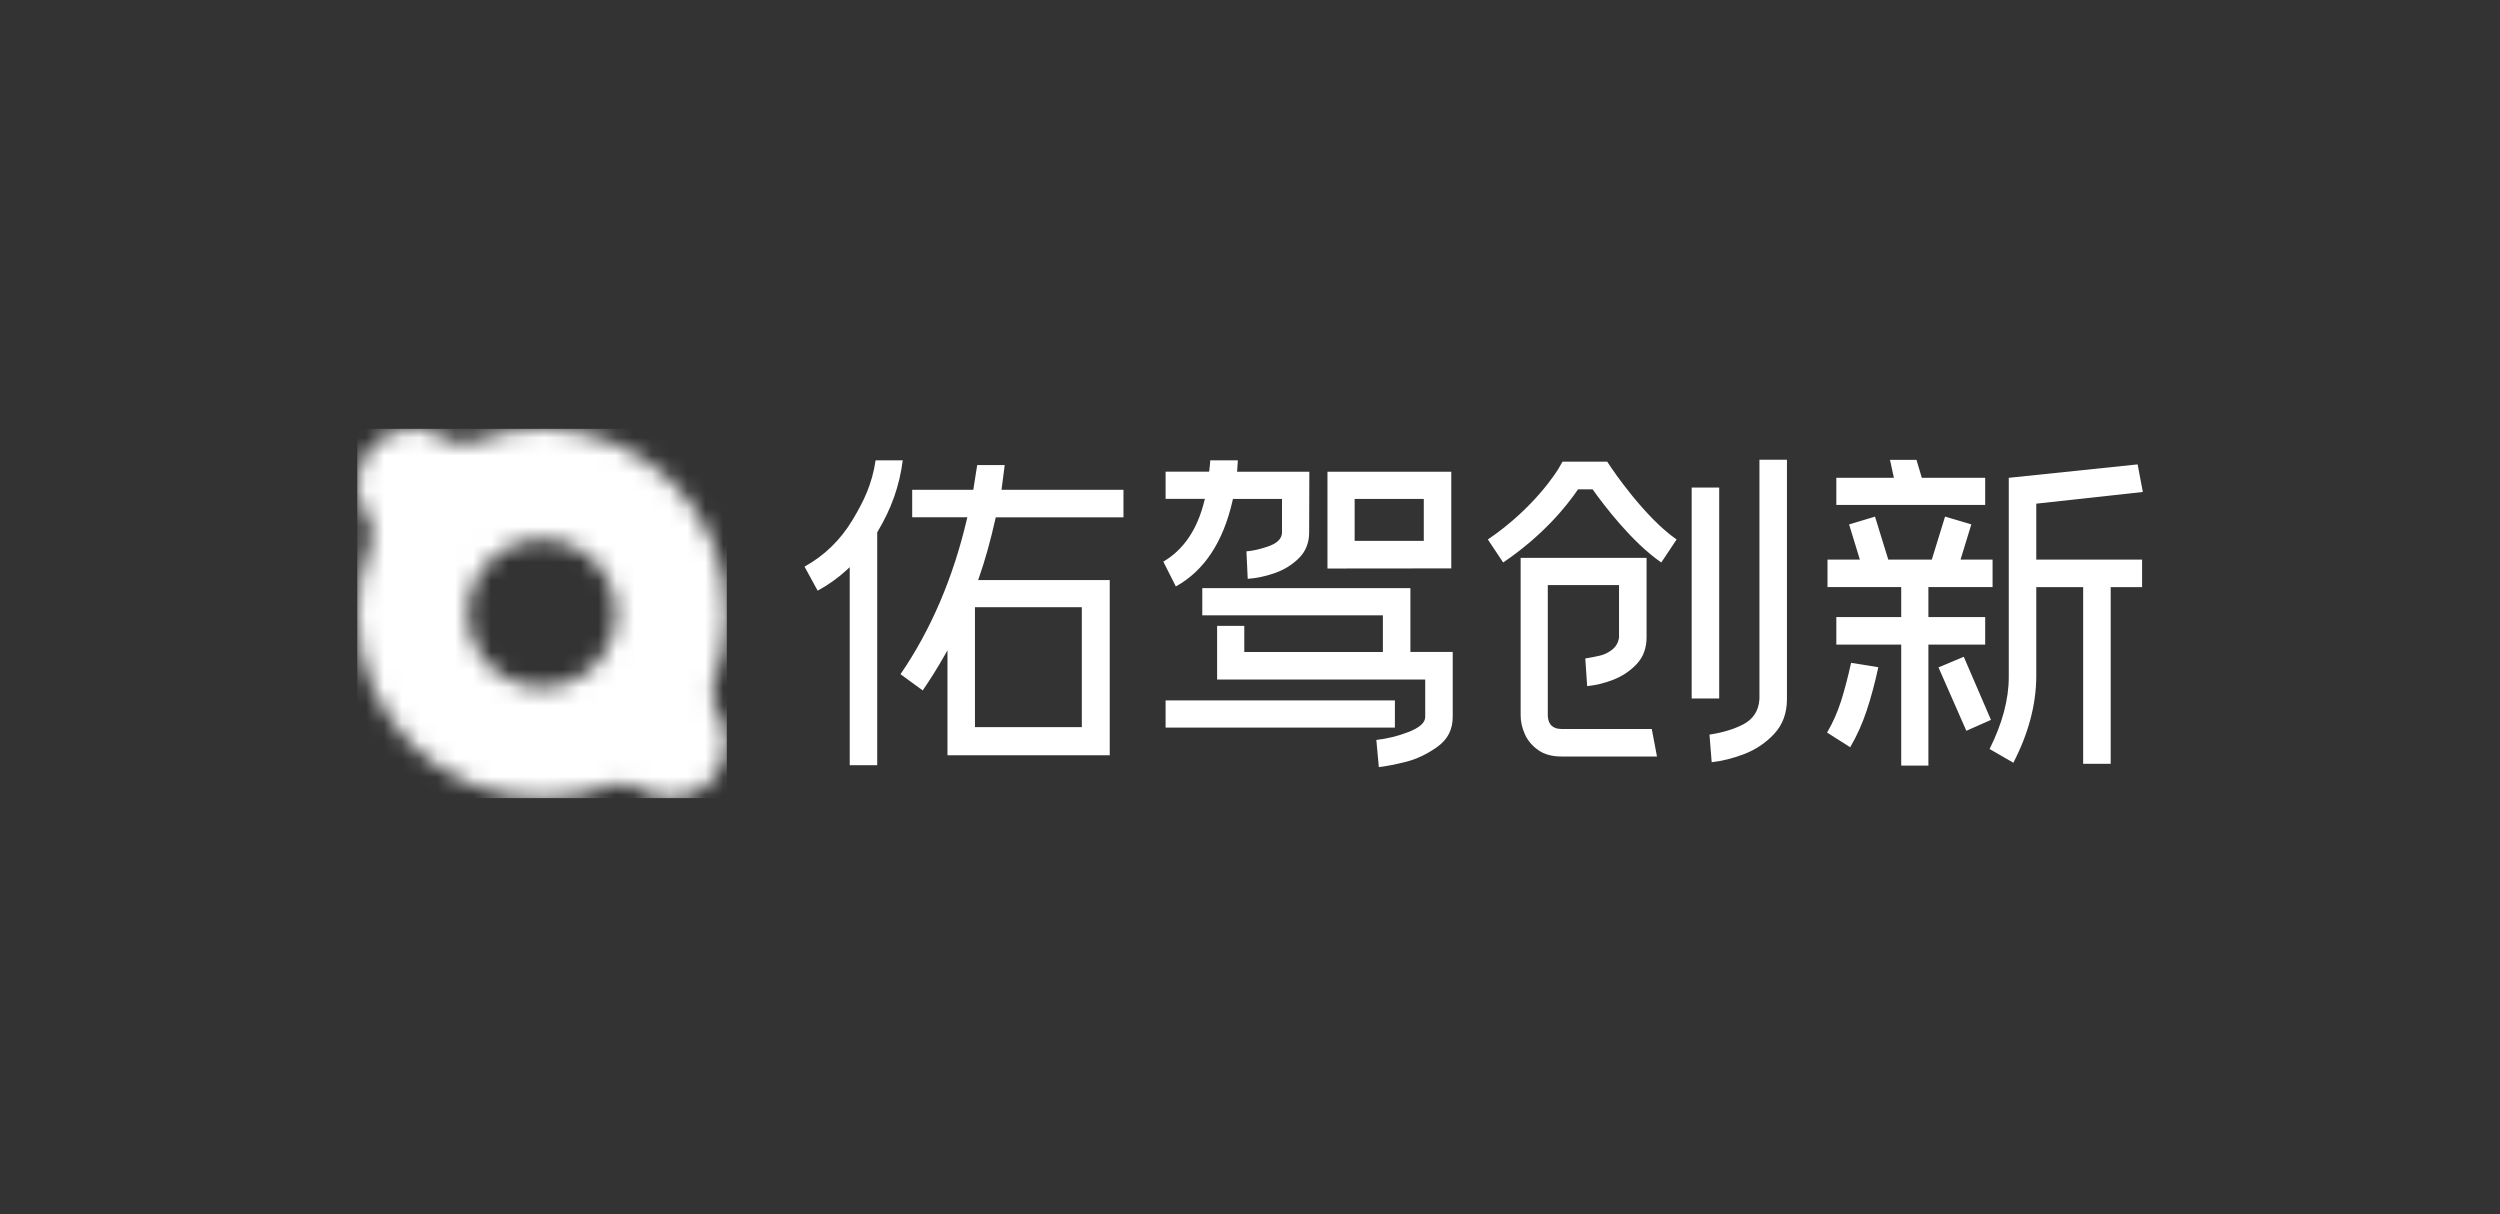
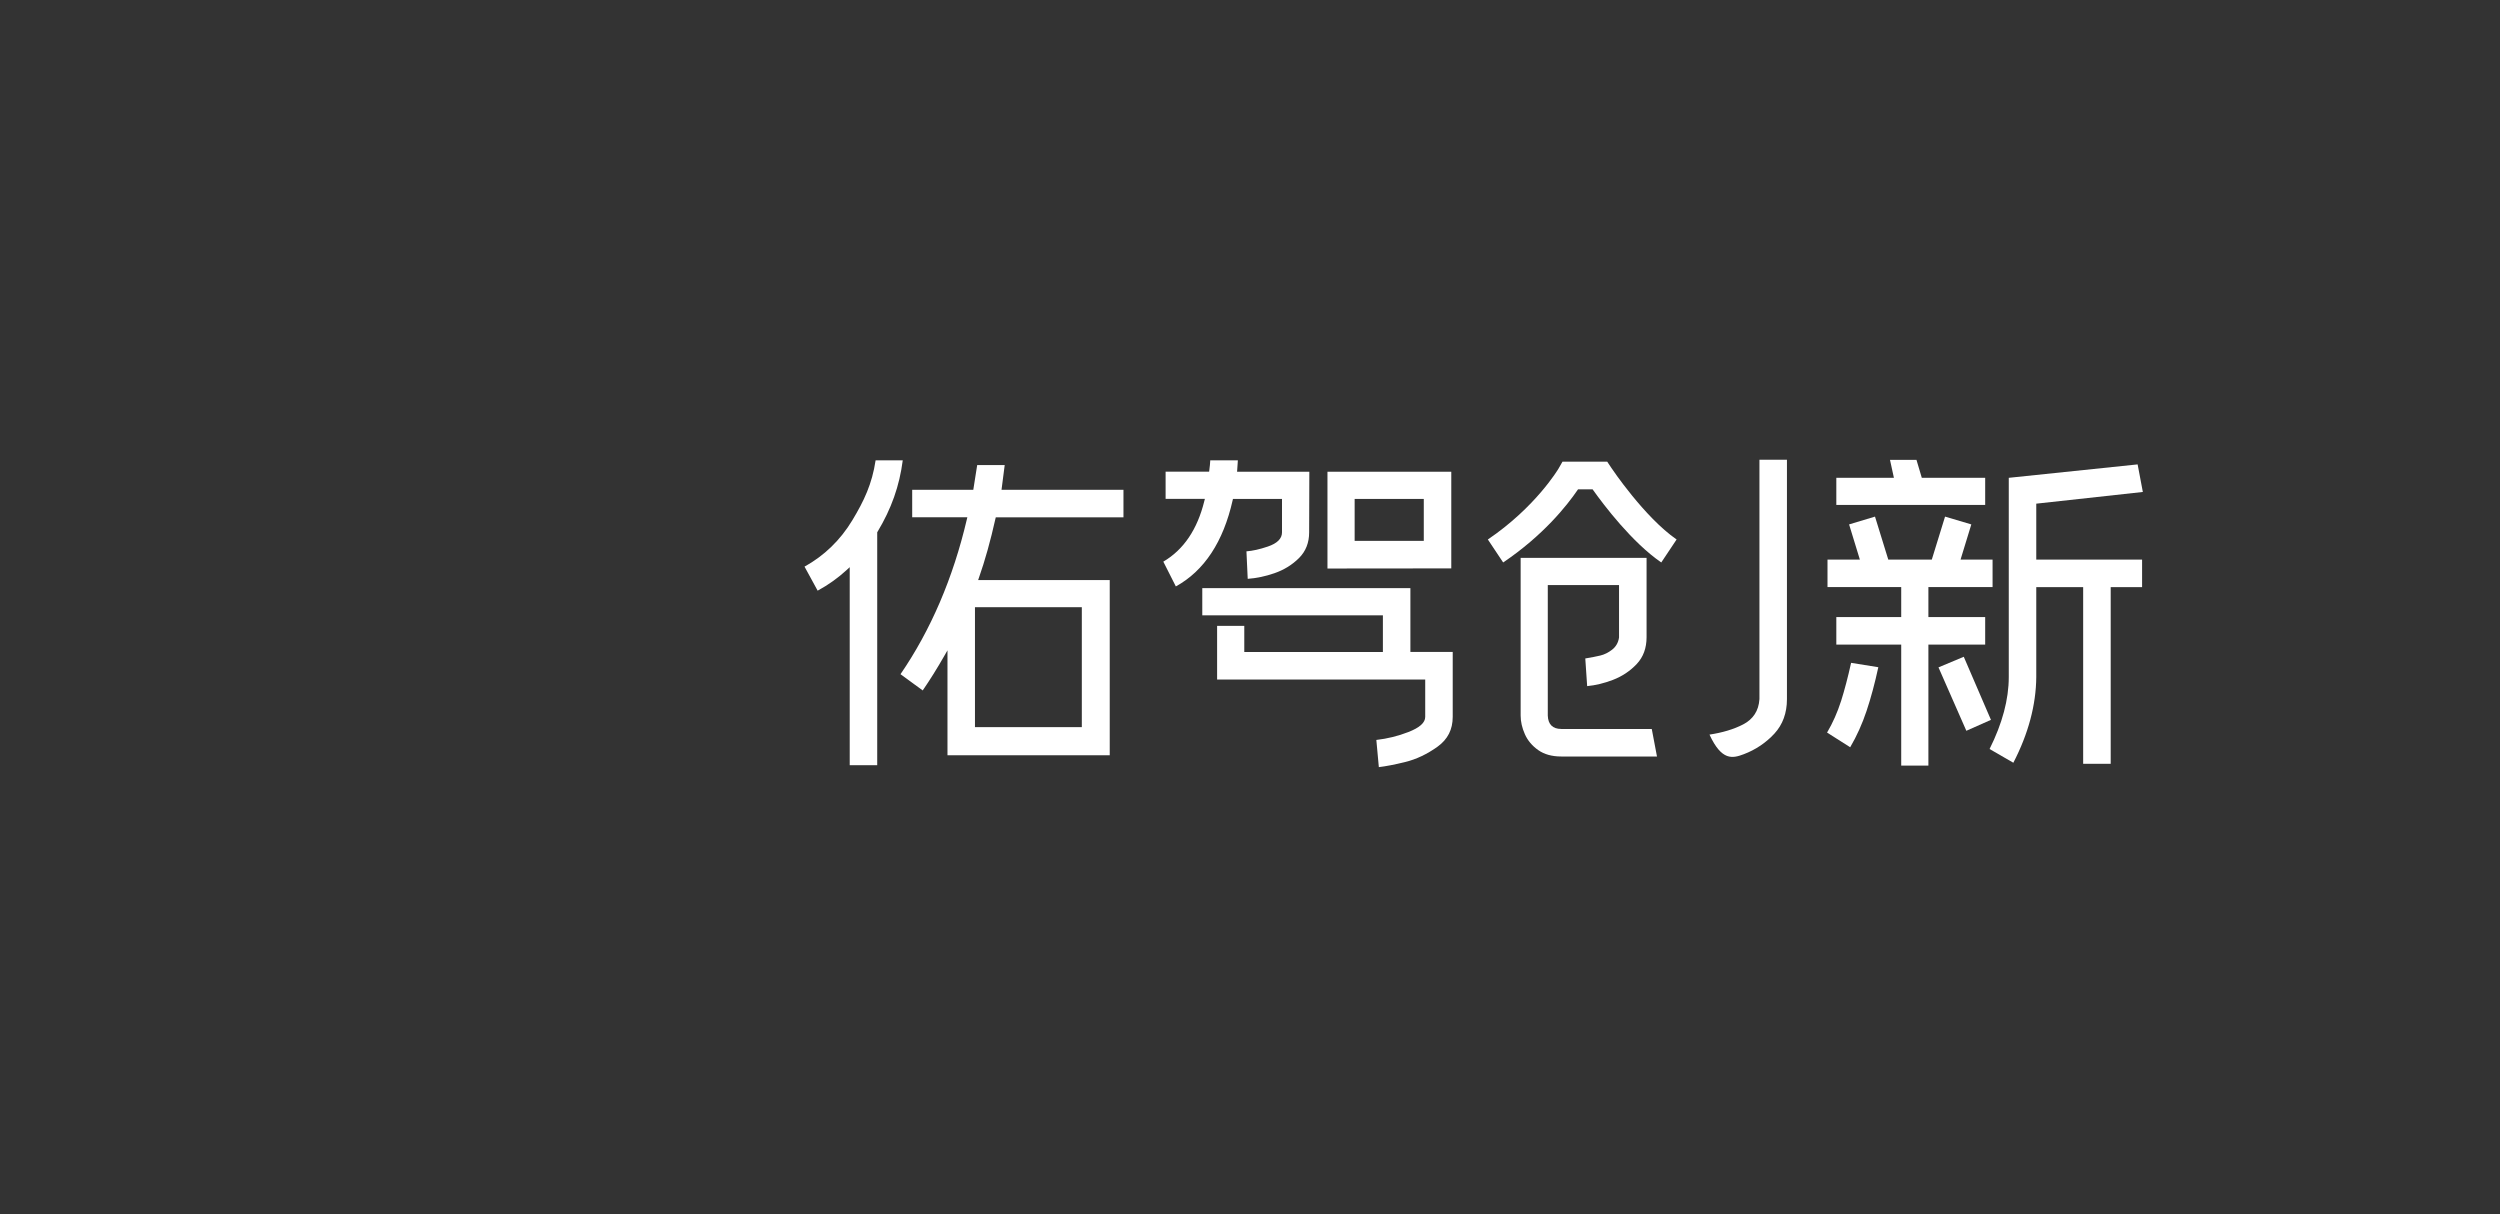
<svg xmlns="http://www.w3.org/2000/svg" width="140" height="68" viewBox="0 0 140 68" fill="none">
  <rect x="0" y="0" width="140" height="68" fill="#333333" stroke="none" />
  <g clip-path="url(#clip0_2218_2618)">
    <mask id="mask0_2218_2618" style="mask-type:luminance" maskUnits="userSpaceOnUse" x="19" y="24" width="22" height="21">
-       <path d="M26.209 34.352C26.209 32.066 28.064 30.211 30.35 30.211C32.636 30.211 34.491 32.066 34.491 34.352C34.491 36.639 32.636 38.493 30.35 38.493C28.064 38.493 26.209 36.639 26.209 34.352ZM26.607 24.699C26.389 24.777 26.149 24.812 25.904 24.812C25.427 24.812 24.998 24.632 24.622 24.396C24.62 24.398 24.618 24.399 24.622 24.396C24.173 24.143 23.656 24 23.105 24C21.389 24 19.998 25.391 19.998 27.106C19.998 27.667 20.147 28.194 20.409 28.648C20.67 28.996 20.812 29.439 20.812 29.908C20.812 30.166 20.77 30.416 20.683 30.643C20.241 31.795 19.998 33.044 19.998 34.352C19.998 40.069 24.633 44.704 30.35 44.704C31.667 44.704 32.925 44.457 34.084 44.008C34.084 44.008 34.084 44.01 34.086 44.012C34.307 43.932 34.545 43.889 34.794 43.889C35.27 43.889 35.72 44.036 36.071 44.304C36.521 44.559 37.041 44.704 37.595 44.704C39.309 44.704 40.7 43.313 40.7 41.596C40.7 41.035 40.551 40.509 40.288 40.055C40.03 39.708 39.892 39.265 39.892 38.798C39.892 38.54 39.939 38.293 40.025 38.066C40.021 38.066 40.019 38.062 40.016 38.062C40.459 36.909 40.7 35.66 40.7 34.352C40.702 28.635 36.067 24 30.35 24C29.03 24 27.767 24.249 26.607 24.699Z" fill="white" style="fill:white;fill-opacity:1;" />
-     </mask>
+       </mask>
    <g mask="url(#mask0_2218_2618)">
      <path d="M40.702 24H19.998V44.706H40.702V24Z" fill="white" style="fill:white;fill-opacity:1;" />
    </g>
    <path d="M56.263 26.043H54.723C54.672 26.386 54.603 26.82 54.518 27.343L54.505 27.427H51.083V28.967H54.171L54.142 29.089C53.373 32.369 52.124 35.283 50.428 37.755L51.672 38.665C52.069 38.088 52.473 37.441 52.874 36.742L53.059 36.419V42.294H62.145V32.483H54.776L54.821 32.352C55.161 31.386 55.471 30.275 55.745 29.045L55.764 28.969H62.914V27.429H56.085L56.263 26.047V26.043ZM60.582 34.003V40.719H54.598V34.003H60.582Z" fill="white" style="fill:white;fill-opacity:1;" />
    <path d="M49.034 25.779C48.836 27.103 48.385 28.049 47.73 29.136C47.058 30.249 46.157 31.12 45.053 31.731L45.788 33.078C46.389 32.751 46.938 32.359 47.419 31.914L47.584 31.762V42.851H49.124V29.808L49.139 29.784C49.92 28.487 50.37 27.21 50.554 25.779H49.032H49.034Z" fill="white" style="fill:white;fill-opacity:1;" />
    <path d="M65.147 31.455L65.847 32.84C67.437 31.965 68.506 30.341 69.028 28.015L69.046 27.939H71.792V29.815C71.792 30.163 71.523 30.43 70.994 30.608C70.544 30.761 70.144 30.85 69.801 30.875L69.872 32.415C70.357 32.381 70.858 32.276 71.365 32.101C71.901 31.916 72.367 31.629 72.749 31.246C73.123 30.872 73.312 30.39 73.312 29.815L73.323 26.417H69.276L69.284 26.311C69.294 26.135 69.304 26.028 69.309 25.946C69.314 25.877 69.318 25.83 69.32 25.777H67.773C67.773 25.777 67.773 25.796 67.773 25.808C67.765 25.955 67.749 26.131 67.722 26.329L67.711 26.415H65.274V27.937H67.473L67.442 28.058C67.052 29.648 66.28 30.788 65.147 31.451V31.455Z" fill="white" style="fill:white;fill-opacity:1;" />
    <path d="M78.982 32.937H67.328V34.458H77.442V36.511H69.68V35.05H68.158V38.052H79.812V40.146C79.812 40.471 79.502 40.749 78.861 40.997C78.292 41.219 77.693 41.366 77.075 41.437L77.215 42.959C77.604 42.913 78.096 42.819 78.683 42.675C79.313 42.521 79.925 42.23 80.504 41.813C81.074 41.401 81.352 40.854 81.352 40.144V36.51H78.982V32.935V32.937Z" fill="white" style="fill:white;fill-opacity:1;" />
-     <path d="M78.114 39.223H65.273V40.745H78.114V39.223Z" fill="white" style="fill:white;fill-opacity:1;" />
    <path d="M81.272 26.418H74.338V31.837L81.272 31.83V26.418ZM79.732 30.29H75.86V27.94H79.732V30.29Z" fill="white" style="fill:white;fill-opacity:1;" />
    <path d="M103.096 39.268C102.899 39.887 102.638 40.477 102.316 41.024L103.611 41.846C103.978 41.22 104.287 40.535 104.528 39.811C104.774 39.077 104.993 38.254 105.186 37.364L103.662 37.119C103.484 37.924 103.293 38.647 103.097 39.269L103.096 39.268Z" fill="white" style="fill:white;fill-opacity:1;" />
    <path d="M111.17 34.556H107.99V32.876H111.584V31.336H109.791L110.394 29.367L108.923 28.93L108.181 31.336H105.743L105 28.93L103.549 29.367L104.152 31.336H102.34V32.876H106.468V34.556H102.834V36.096H106.468V42.872H107.99V36.096H111.17V34.556Z" fill="white" style="fill:white;fill-opacity:1;" />
    <path d="M109.971 36.779L108.555 37.373L110.115 40.924L111.493 40.312L109.971 36.779Z" fill="white" style="fill:white;fill-opacity:1;" />
    <path d="M114.033 28.205L119.999 27.55L119.707 26.006L112.491 26.758V37.914C112.491 39.164 112.13 40.519 111.416 41.944L112.747 42.714C113.586 41.094 114.019 39.48 114.031 37.914V32.878H116.657V42.774H118.199V32.878H119.957V31.338H114.031V28.207L114.033 28.205Z" fill="white" style="fill:white;fill-opacity:1;" />
    <path d="M111.17 26.755H107.62L107.323 25.754H105.84L106.058 26.755H102.834V28.275H111.17V26.755Z" fill="white" style="fill:white;fill-opacity:1;" />
    <path d="M90.236 26.201L90.005 25.855H87.499L87.276 26.244C87.263 26.266 86.001 28.396 83.32 30.211L84.177 31.498C86.422 29.983 87.748 28.313 88.34 27.446L88.369 27.403H89.186L89.216 27.445C89.822 28.296 91.397 30.374 93.031 31.498L93.89 30.211C92.081 28.959 90.254 26.228 90.236 26.201Z" fill="white" style="fill:white;fill-opacity:1;" />
-     <path d="M96.275 27.303H94.734V39.115H96.275V27.303Z" fill="white" style="fill:white;fill-opacity:1;" />
-     <path d="M98.527 39.162C98.486 39.801 98.179 40.275 97.616 40.567C97.098 40.836 96.464 41.027 95.731 41.138L95.854 42.683C96.419 42.623 97.024 42.473 97.654 42.235C98.315 41.984 98.891 41.597 99.365 41.085C99.831 40.58 100.069 39.93 100.069 39.156V25.744H98.529V39.162H98.527Z" fill="white" style="fill:white;fill-opacity:1;" />
+     <path d="M98.527 39.162C98.486 39.801 98.179 40.275 97.616 40.567C97.098 40.836 96.464 41.027 95.731 41.138C96.419 42.623 97.024 42.473 97.654 42.235C98.315 41.984 98.891 41.597 99.365 41.085C99.831 40.58 100.069 39.93 100.069 39.156V25.744H98.529V39.162H98.527Z" fill="white" style="fill:white;fill-opacity:1;" />
    <path d="M87.426 40.821C86.951 40.821 86.691 40.563 86.676 40.07V32.762H90.666V35.701C90.623 35.99 90.49 36.22 90.272 36.387C90.065 36.547 89.844 36.656 89.613 36.711C89.412 36.76 89.13 36.814 88.776 36.874L88.881 38.423C89.353 38.378 89.838 38.26 90.325 38.073C90.841 37.875 91.291 37.575 91.662 37.179C92.025 36.792 92.208 36.289 92.208 35.686V31.242H85.156V40.072C85.156 40.412 85.236 40.764 85.394 41.118C85.55 41.469 85.803 41.769 86.141 42.006C86.478 42.244 86.911 42.364 87.426 42.364H92.791L92.499 40.824H87.425L87.426 40.821Z" fill="white" style="fill:white;fill-opacity:1;" />
  </g>
  <defs>
    <clipPath id="clip0_2218_2618">
      <rect width="100" height="20.706" fill="white" style="fill:white;fill-opacity:1;" transform="translate(20 24)" />
    </clipPath>
  </defs>
</svg>